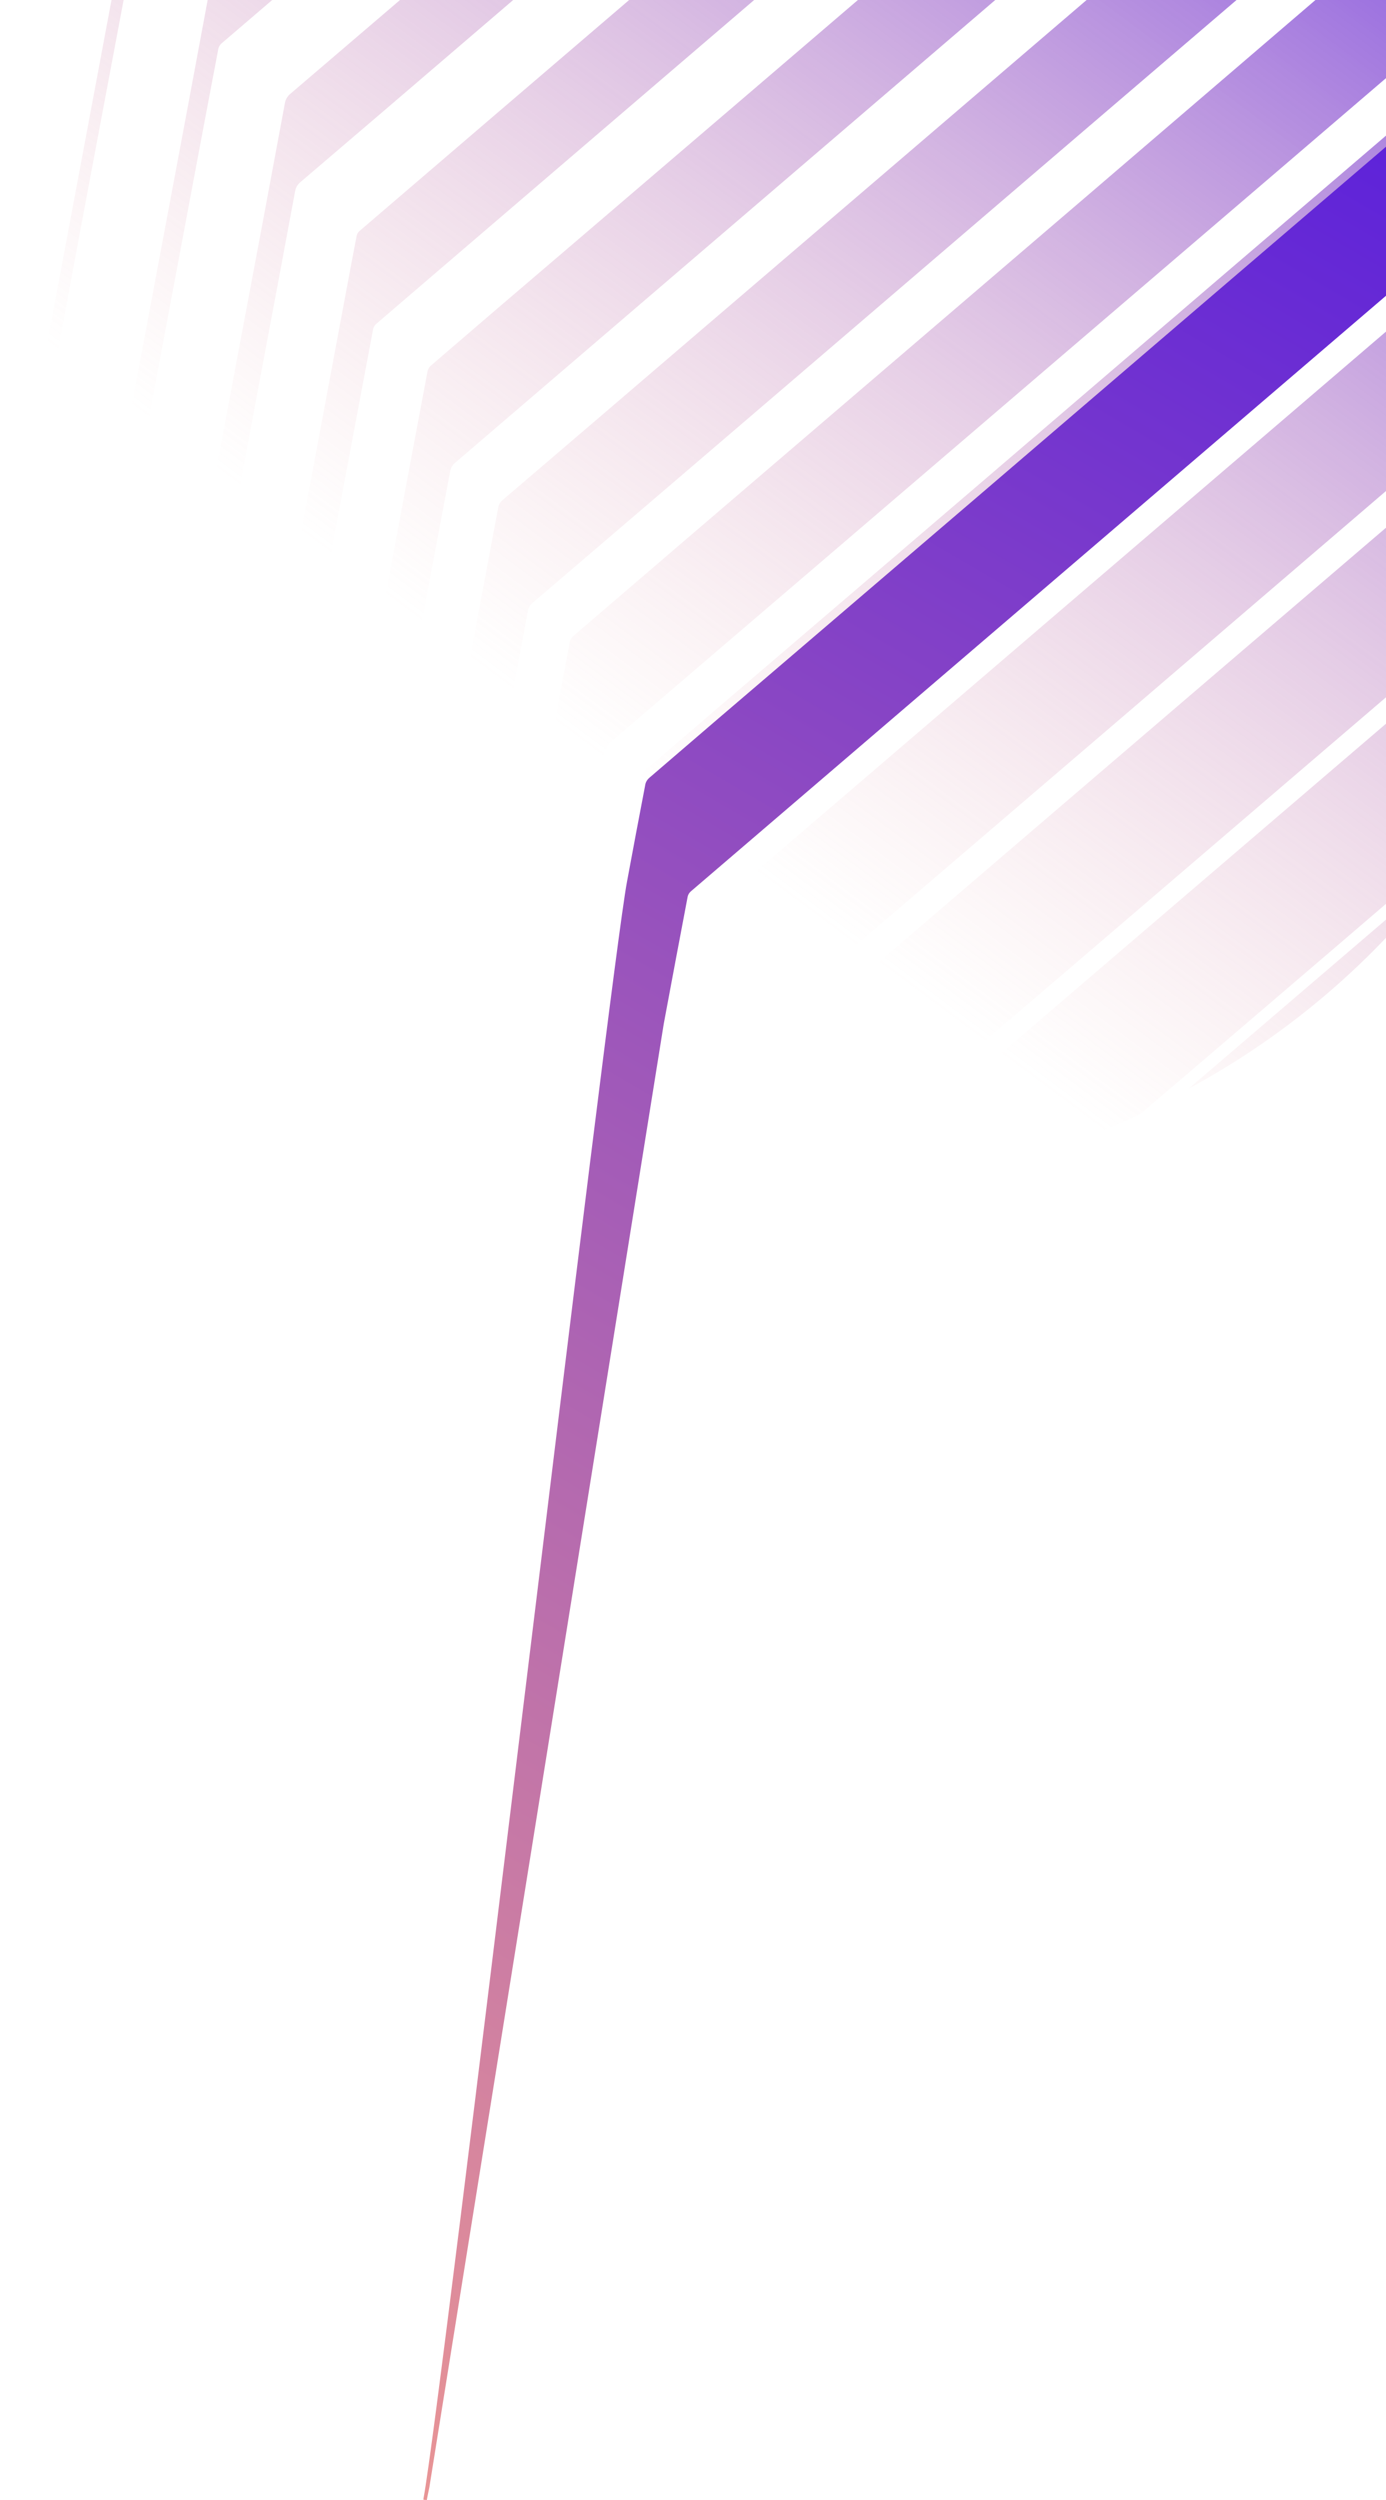
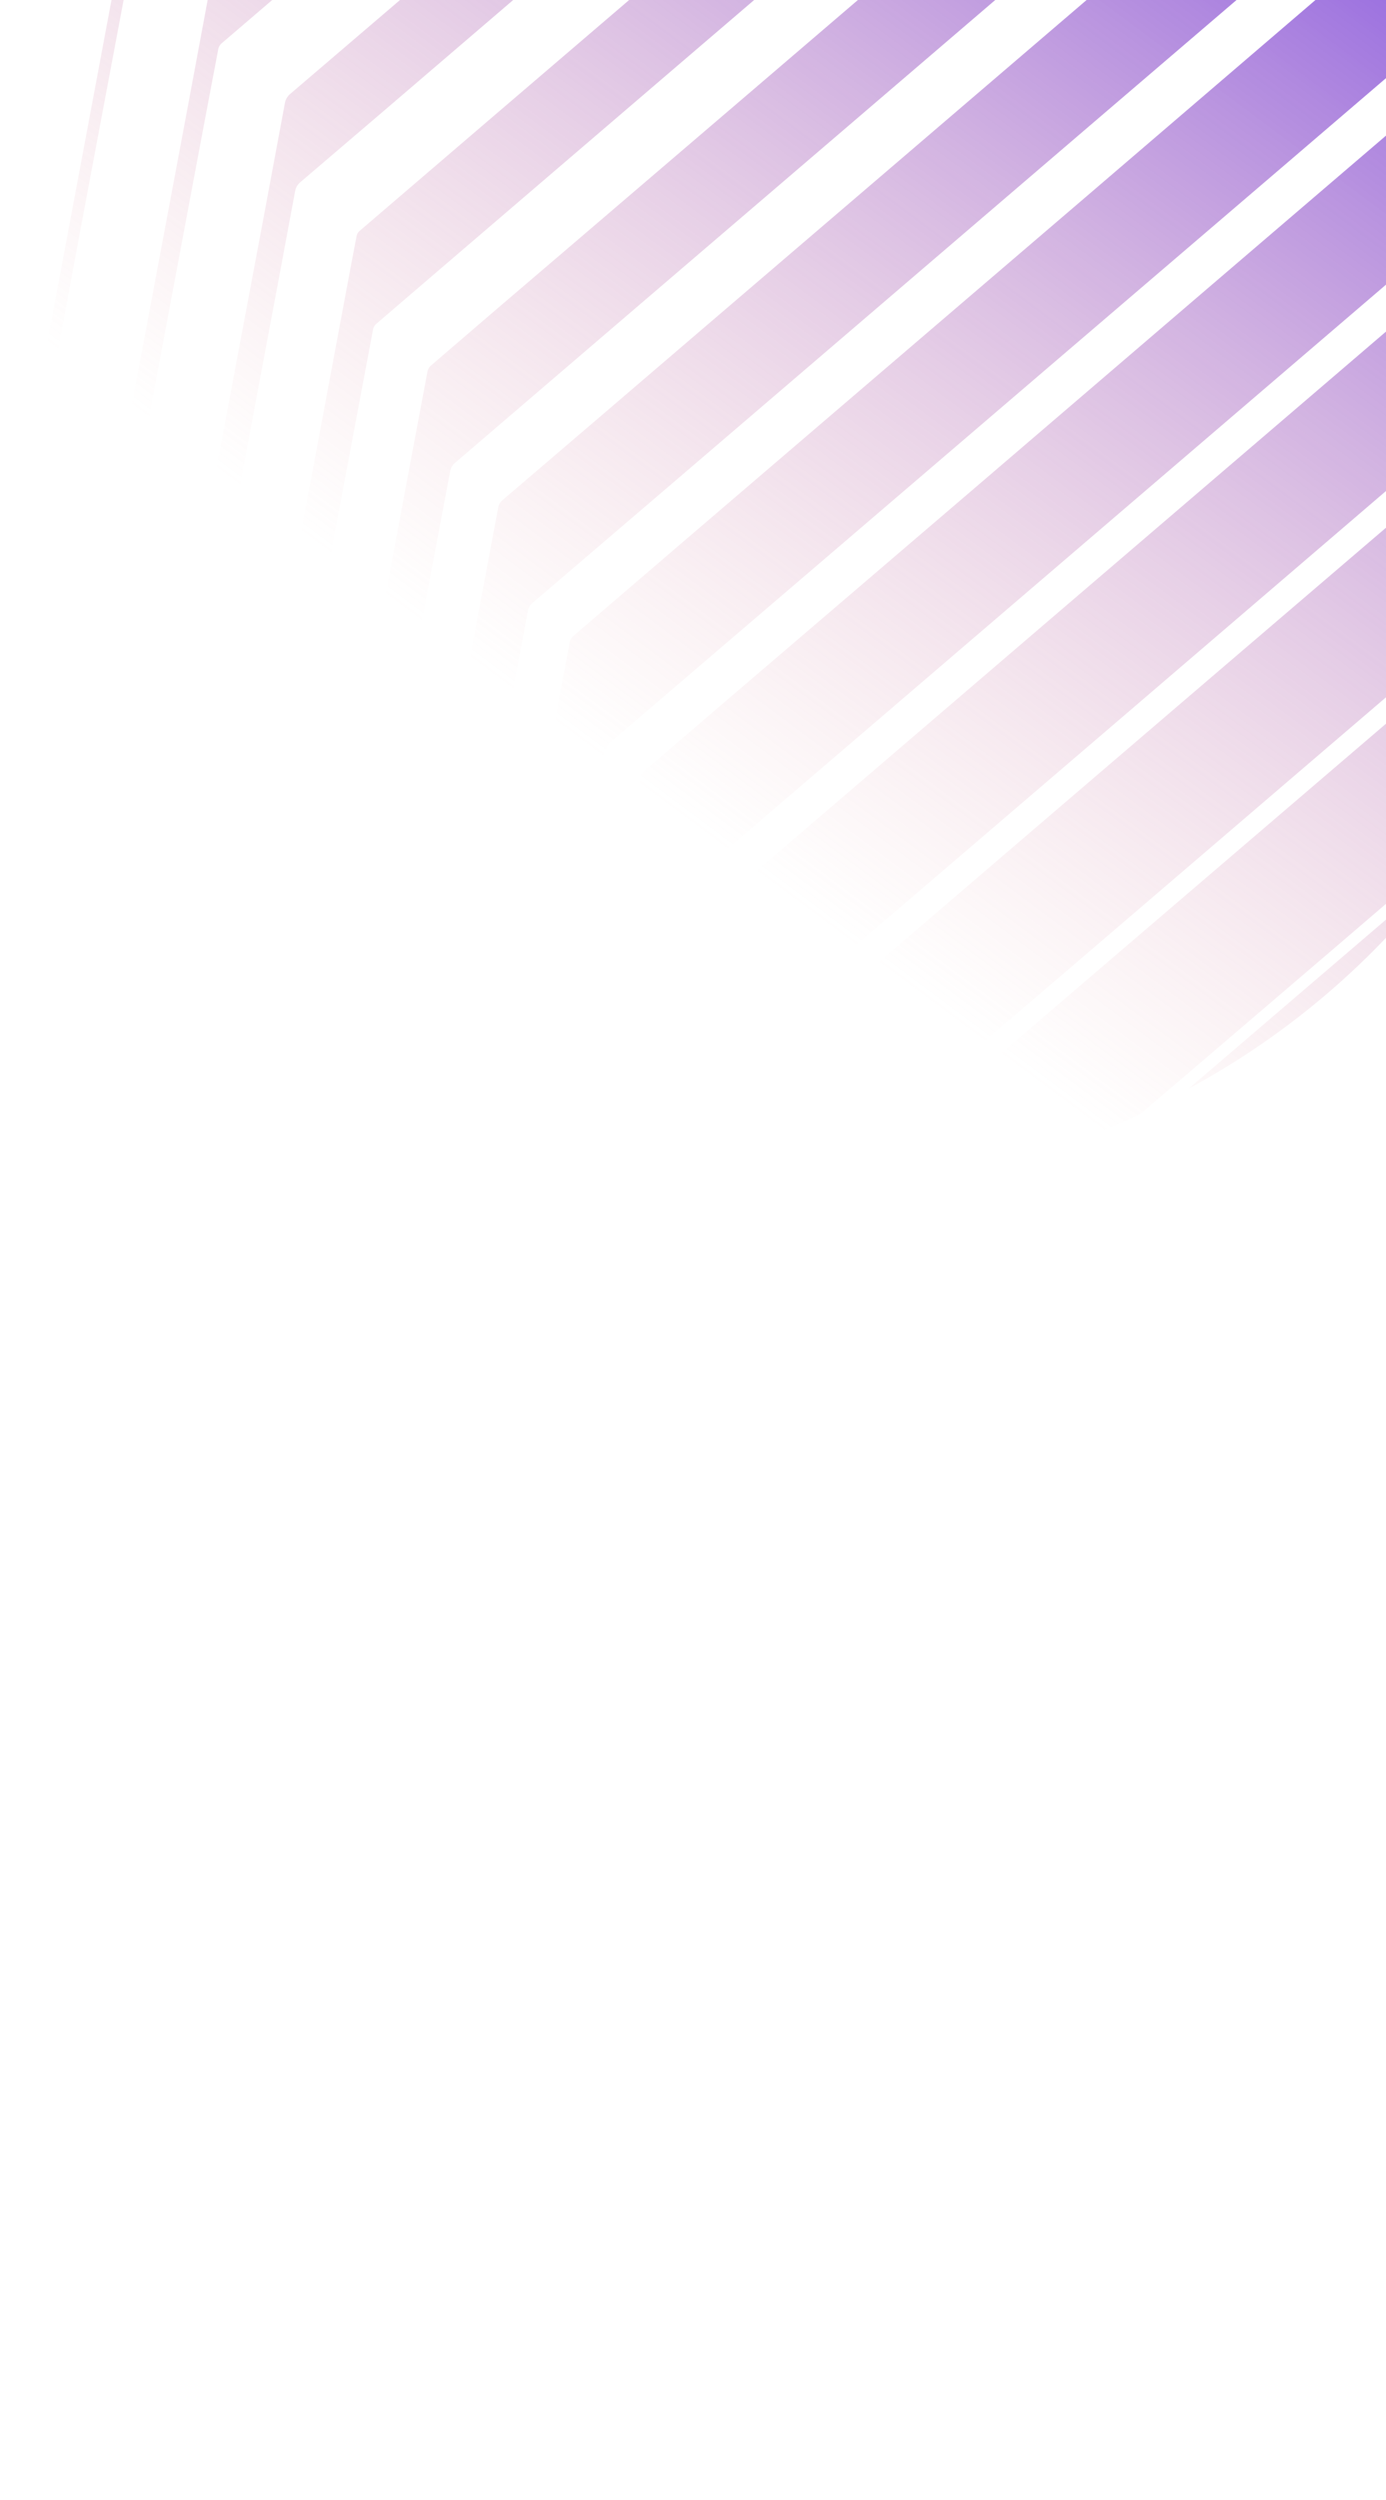
<svg xmlns="http://www.w3.org/2000/svg" width="1065" height="1921" viewBox="0 0 1065 1921" fill="none">
  <path fill-rule="evenodd" clip-rule="evenodd" d="M578.572 -316.765C580.021 -318.087 581.472 -319.41 582.935 -320.725L579.071 -321C578.151 -320.753 577.216 -320.569 576.271 -320.45C549.97 -319.276 523.779 -316.38 497.871 -311.783C495.785 -311.381 493.849 -310.43 492.271 -309.031C483.051 -301.17 473.903 -293.309 464.755 -285.448C461.095 -282.303 457.435 -279.158 453.771 -276.013L304.251 -147.959C258.592 -108.888 212.933 -69.79 167.275 -30.663C165.914 -29.55 164.936 -28.051 164.475 -26.371C157.96 8.756 151.427 43.856 144.875 78.928L124.463 187.804C116.287 231.443 108.101 275.081 99.907 318.72C91.973 361.166 84.031 403.612 76.079 446.058C67.791 490.669 59.391 535.261 50.879 579.835C50.452 581.628 50.395 583.488 50.712 585.302C51.03 587.117 51.715 588.851 52.727 590.401C55.055 594.154 57.19 597.983 59.615 602.331C60.105 603.211 60.608 604.112 61.127 605.039L61.687 602.535C65.775 580.707 69.872 558.787 73.979 536.775C81.539 496.805 89.052 456.844 96.519 416.893C104.937 372.08 113.337 327.258 121.719 282.428C129.932 238.551 138.155 194.701 146.387 150.879C153.461 113.074 160.592 75.278 167.779 37.491C168.119 35.936 168.941 34.523 170.131 33.446C231.843 -19.438 293.573 -72.321 355.323 -125.204C426.611 -186.232 497.871 -247.269 569.103 -308.316C572.317 -311.061 575.44 -313.908 578.569 -316.762L578.572 -316.765ZM470.699 900.875C474.894 901.908 479.113 902.947 483.369 903.989C483.598 902.845 483.811 901.754 484.016 900.703C484.461 898.416 484.869 896.321 485.329 894.304L506.497 781.218C512.564 748.585 518.696 715.971 524.893 683.375C525.253 681.817 526.106 680.411 527.329 679.358C594.025 622.182 660.721 565.034 727.417 507.913L944.473 321.968C1029.8 248.833 1115.16 175.745 1200.56 102.702C1201.52 102.118 1202.23 101.206 1202.55 100.14C1202.87 99.073 1202.78 97.928 1202.3 96.924C1193 70.519 1181.99 44.73 1169.31 19.717C1168.95 19.023 1168.54 18.367 1168.09 17.67C1167.89 17.346 1167.68 17.013 1167.47 16.663C1167.29 16.793 1167.12 16.911 1166.97 17.02C1166.4 17.425 1165.99 17.72 1165.59 18.067L1097.02 76.783L931.285 218.705L745.085 378.291L602.285 500.512C566.595 530.961 531.016 561.457 495.549 591.998C494.034 593.228 492.948 594.892 492.441 596.758C488.177 618.776 484.064 640.837 479.951 662.903L479.95 662.904L479.95 662.905L479.95 662.905L479.95 662.906L479.95 662.907L479.95 662.908L479.95 662.908L479.95 662.909L479.95 662.91L479.947 662.923L479.856 663.41C479.329 666.24 478.801 669.071 478.273 671.901C464.703 744.485 451.085 817.07 437.421 889.654C437.029 891.772 437.337 892.763 439.689 893.341C449.993 895.774 460.269 898.305 470.699 900.875ZM561.078 914.116L508.158 908.338C509.334 901.927 510.398 896.149 511.49 890.344L536.69 755.521C537.234 752.607 537.778 749.692 538.322 746.777L538.323 746.77L538.324 746.764L538.326 746.757L538.327 746.75L538.328 746.744L538.329 746.737L538.331 746.731L538.332 746.724L538.333 746.717C541.17 731.513 544.008 716.295 546.966 701.097C547.366 699.229 548.344 697.528 549.766 696.227C633.206 624.688 716.683 553.15 800.198 481.611L1017.25 295.693L1210.45 130.137C1210.68 129.94 1210.92 129.768 1211.24 129.544C1211.39 129.431 1211.57 129.304 1211.77 129.154C1211.9 129.061 1212.04 128.958 1212.19 128.843C1212.81 131.133 1213.43 133.384 1214.04 135.611C1215.24 139.942 1216.41 144.182 1217.48 148.434C1224.11 174.781 1229.03 201.515 1232.21 228.475C1232.54 229.996 1232.43 231.578 1231.88 233.038C1231.34 234.499 1230.38 235.778 1229.13 236.729C1163.59 292.713 1098.06 348.834 1032.54 405.092L846.37 564.678L624.722 754.531C621.523 757.271 618.322 760.007 615.122 762.743C605.661 770.833 596.204 778.918 586.81 787.081C585.542 788.242 584.672 789.761 584.318 791.428C576.851 831.159 569.384 870.9 561.918 910.65C561.722 911.365 561.47 912.301 561.078 914.116ZM367.27 869.246L407.45 883.857L407.761 882.229L407.761 882.225L407.763 882.216L407.765 882.206L407.766 882.2C408.538 878.152 409.245 874.445 409.886 870.76C418.286 825.911 426.686 781.08 435.086 736.267C444.998 684.246 454.742 632.179 464.318 580.066C465.091 575.469 467.564 571.314 471.262 568.399C528.14 519.772 584.998 471.107 641.838 422.406L795.166 291.105L981.114 131.932L1125.59 8.115L1150.79 -13.484C1137.01 -36.784 1121.66 -59.157 1104.85 -80.455L1104.45 -80.143L1104.45 -80.14C1103.81 -79.632 1103.36 -79.283 1102.94 -78.914L1009.09 1.457L833.75 151.825L616.918 337.495C558.025 387.902 499.169 438.346 440.35 488.827C439.083 489.988 438.213 491.507 437.858 493.174C431.96 524.357 426.089 555.541 420.246 586.724L394.262 725.069L373.598 835.128C371.682 845.375 369.788 855.622 367.833 866.203L367.27 869.246ZM1234.94 259.894C1235.05 262.79 1235.16 265.591 1235.27 268.328C1235.51 274.098 1235.73 279.584 1235.86 285.07C1236.55 317.064 1234.67 349.061 1230.26 380.767C1229.67 385.224 1229.06 389.682 1228.19 394.112C1227.85 395.568 1227.05 396.884 1225.92 397.881C1194.41 424.956 1162.88 451.984 1131.31 478.967L991.142 599.015L811.578 752.878C756.586 799.836 701.669 846.841 646.826 893.891C644.966 895.441 643.766 897.621 643.466 899.999C642.865 903.604 642.172 907.179 641.444 910.935L641.179 912.303L641.05 912.966L640.938 913.551C640.847 914.019 640.757 914.491 640.666 914.967H580.914C581.57 911.438 582.217 907.951 582.859 904.491C584.52 895.545 586.146 886.782 587.802 877.932C592.394 853.426 597.061 828.919 601.802 804.413C602.12 802.847 602.922 801.415 604.098 800.313C661.834 750.786 719.589 701.26 777.362 651.733L927.162 523.431L1107.23 369.321L1230.29 263.967L1234.94 259.894ZM328.041 851.734L329.647 852.577L331.269 853.429L333.016 854.347C333.276 853.83 333.5 853.297 333.688 852.751L366.756 677.261C379.748 608.144 392.684 539.018 405.564 469.882C405.908 467.293 407.215 464.921 409.232 463.223C472.83 408.854 536.362 354.476 599.828 300.088L842.672 92.021L1076.25 -107.957L1080 -111.341L1026.8 -164.032L1024 -161.721L865.072 -25.798L679.096 133.486L541.896 250.946C489.947 295.484 437.979 339.966 385.992 384.393C384.176 385.974 383.019 388.16 382.744 390.529C375.128 430.756 367.587 471.047 360.12 511.402C352.187 553.683 344.272 595.918 336.376 638.108L313.976 758.347C312.691 765.207 311.402 772.066 310.113 778.926C306.654 797.328 303.194 815.739 299.808 834.178C299.734 834.759 299.796 835.349 299.99 835.902C300.185 836.455 300.505 836.958 300.928 837.37C309.838 842.177 318.808 846.887 327.939 851.68L327.966 851.695L327.976 851.7L328.019 851.723L328.035 851.731L328.041 851.734ZM931.513 -233.262L990.593 -193.475L961.053 -168.162L816.097 -43.987C758.081 5.686 700.047 55.406 641.993 105.171L481.357 242.745C437.323 280.459 393.307 318.181 349.309 355.913C347.71 357.342 346.588 359.212 346.089 361.279C338.753 399.8 331.511 438.32 324.362 476.841L299.749 608.087C291.835 650.551 283.901 692.997 275.949 735.425L261.754 811.256C261.52 812.132 261.24 812.996 260.914 813.843C258.656 812.279 256.414 810.729 254.182 809.188L254.179 809.185L254.17 809.179L254.148 809.164C247.478 804.556 240.914 800.02 234.398 795.408C234.045 794.987 233.792 794.495 233.657 793.967C233.521 793.439 233.507 792.888 233.614 792.354C238.374 766.416 243.19 740.488 248.062 714.569C254.016 682.799 259.971 651.037 265.925 619.285C273 581.59 280.075 543.904 287.149 506.227L309.549 386.317C315.877 352.492 322.224 318.686 328.589 284.898C329.049 283.232 330.028 281.75 331.389 280.66C364.989 251.715 398.72 222.815 432.581 193.961L571.741 74.904L750.633 -78.298L926.473 -228.914L931.513 -233.262ZM656.71 907.266C655.845 909.174 655.44 911.253 655.526 913.341C656.525 913.389 657.525 913.38 658.522 913.313C663.713 912.686 668.912 912.103 674.111 911.521C686.242 910.161 698.372 908.801 710.406 906.875C766.543 898.014 821.141 881.473 872.61 857.733C875.293 856.411 877.78 854.736 880.002 852.753C895.122 839.858 910.242 826.944 925.362 814.012C993.776 755.534 1062.16 696.946 1130.52 638.248C1132.28 636.731 1133.81 634.981 1135.08 633.047C1174.39 573.637 1202.93 507.99 1219.45 439.013C1220.43 434.687 1221.39 430.332 1222.43 425.609L1222.43 425.591C1222.81 423.89 1223.19 422.142 1223.59 420.33L1219.7 423.55L1122.57 506.754L874.346 719.306C803.133 780.371 731.854 841.38 660.51 902.335C658.875 903.669 657.574 905.357 656.71 907.266ZM881.876 -259.011L857.572 -238.182L692.372 -96.673L512.192 57.63L331.48 212.483C317.312 224.626 303.154 236.779 289.004 248.94C287.873 249.939 287.081 251.255 286.736 252.71C274.64 316.911 262.582 381.067 250.56 445.176C237.12 516.916 223.69 588.638 210.268 660.342C204.108 693.195 197.967 726.038 191.844 758.873C191.687 759.625 191.49 760.369 191.256 761.101C191.087 760.979 190.923 760.865 190.764 760.756C190.654 760.68 190.546 760.606 190.44 760.534C189.949 760.2 189.515 759.904 189.128 759.56C186.917 757.627 184.785 755.654 182.664 753.693C179.412 750.686 176.188 747.703 172.748 744.923C171.382 743.874 170.38 742.436 169.879 740.805C169.377 739.175 169.402 737.432 169.948 735.815C182.38 670.146 194.719 604.469 206.964 538.782C218.052 479.716 229.15 420.642 240.256 361.559C249.067 314.453 257.868 267.348 266.66 220.242C269.096 207.173 271.532 194.103 274.08 181.061C274.401 179.706 275.134 178.478 276.18 177.539C346.068 117.612 415.984 57.721 485.928 -2.132L672.128 -161.718C719.523 -202.294 766.918 -242.896 814.312 -283.526C815.002 -284.277 815.918 -284.789 816.927 -284.987C817.936 -285.185 818.982 -285.059 819.912 -284.627C841.008 -277.157 861.691 -268.606 881.876 -259.011ZM108.69 674.728C113.534 681.029 118.49 687.165 124.09 693.989C124.32 693.086 124.502 692.476 124.652 691.971C124.758 691.614 124.849 691.309 124.93 690.989C129.448 666.685 133.993 642.38 138.566 618.075C149.71 559.01 160.808 499.936 171.858 440.852C180.856 392.389 189.89 343.927 198.962 295.464C208.296 246.066 217.554 196.603 226.738 147.076C227.167 144.275 228.633 141.728 230.854 139.923C273.657 103.42 316.432 66.825 359.178 30.138L545.378 -129.447L747.286 -302.351C747.743 -302.751 748.19 -303.179 748.666 -303.636L748.667 -303.637C749.008 -303.964 749.365 -304.306 749.75 -304.662C749.249 -304.9 748.724 -305.085 748.182 -305.212C725.614 -309.028 703.046 -312.889 680.478 -316.796C679.451 -316.942 678.403 -316.838 677.427 -316.493C676.45 -316.147 675.575 -315.571 674.878 -314.815C635.846 -281.339 596.814 -247.89 557.782 -214.468L414.338 -91.587C350.592 -36.961 286.817 17.619 223.014 72.154C220.733 74.046 219.246 76.703 218.842 79.61C213.653 107.657 208.445 135.649 203.218 163.585C196.144 201.207 189.078 238.811 182.022 276.396L162.114 382.658C154.834 421.436 147.573 460.214 140.33 498.991C133.293 536.686 126.228 574.382 119.134 612.077C118.514 615.384 117.892 618.691 117.27 621.999C114.218 638.235 111.164 654.487 108.186 670.739C107.836 672.083 108.016 673.508 108.69 674.728ZM4.732 477.368C2.7 471.623 1.145 465.724 0.084 459.731C-0.264 456.406 0.529 452.962 1.319 449.53C1.608 448.277 1.896 447.025 2.128 445.781C11.257 396.97 20.403 348.15 29.569 299.32C38.416 252.251 47.255 205.164 56.084 158.059C64.914 110.953 73.771 63.646 82.656 16.137C87.603 -10.442 92.597 -37.039 97.636 -63.656C98.066 -65.646 98.926 -67.522 100.156 -69.159C156.197 -144.02 228.67 -205.523 312.201 -249.105C313.114 -249.589 314.047 -250.033 314.966 -250.472L314.967 -250.472C315.147 -250.558 315.326 -250.643 315.505 -250.729C315.793 -250.752 316.084 -250.752 316.373 -250.729C315.826 -250.249 315.321 -249.794 314.835 -249.355L314.834 -249.355C313.926 -248.535 313.085 -247.777 312.173 -247.042C245.215 -189.683 178.258 -132.333 111.301 -74.992C109.493 -73.559 108.287 -71.521 107.913 -69.269C97.59 -13.744 87.183 41.772 76.692 97.279C66.202 152.785 55.823 208.347 45.556 263.963C35.607 317.159 25.63 370.299 15.624 423.384C12.395 440.554 9.184 457.723 5.992 474.892C5.886 475.415 5.746 475.938 5.608 476.453L5.607 476.455C5.527 476.753 5.448 477.049 5.376 477.341L4.732 477.368ZM913.416 836.406C978.488 780.698 1043.55 724.971 1108.6 669.226C1056.48 738.051 989.916 795.065 913.416 836.406Z" fill="url(#paint0_linear_3_14)" />
  <g filter="url(#filter0_d_3_14)">
-     <path d="M324.422 1917.41C322.07 1916.83 321.566 1917.93 321.958 1915.81C335.622 1843.23 464.703 746.485 478.274 673.901C482.95 648.835 487.598 623.769 492.442 598.758C492.948 596.892 494.035 595.228 495.55 593.998C531.017 563.457 566.596 532.961 602.287 502.512L745.088 380.291C807.155 327.095 869.221 273.9 931.288 220.705L1097.02 78.783L1165.59 20.067C1166.1 19.626 1166.63 19.269 1167.47 18.663C1168.14 19.764 1168.78 20.699 1169.32 21.717C1181.99 46.73 1193.01 72.519 1202.3 98.924C1202.79 99.928 1202.88 101.073 1202.56 102.14C1202.24 103.206 1201.53 104.118 1200.56 104.702C1115.16 177.745 1029.8 250.833 944.476 323.968L727.419 509.913C660.723 567.034 594.027 624.182 527.331 681.358C526.107 682.411 525.255 683.817 524.895 685.375C518.697 717.971 512.565 750.585 506.499 783.218L326.382 1907.73C325.71 1910.67 325.15 1913.78 324.422 1917.41Z" fill="url(#paint1_linear_3_14)" />
-   </g>
+     </g>
  <defs>
    <filter id="filter0_d_3_14" x="321.838" y="18.663" width="884.42" height="1902.26" filterUnits="userSpaceOnUse" color-interpolation-filters="sRGB">
      <feFlood flood-opacity="0" result="BackgroundImageFix" />
      <feColorMatrix in="SourceAlpha" type="matrix" values="0 0 0 0 0 0 0 0 0 0 0 0 0 0 0 0 0 0 127 0" result="hardAlpha" />
      <feOffset dx="3.514" dy="3.514" />
      <feComposite in2="hardAlpha" operator="out" />
      <feColorMatrix type="matrix" values="0 0 0 0 0.73 0 0 0 0 0.5 0 0 0 0 0.992 0 0 0 1 0" />
      <feBlend mode="normal" in2="BackgroundImageFix" result="effect1_dropShadow_3_14" />
      <feBlend mode="normal" in="SourceGraphic" in2="effect1_dropShadow_3_14" result="shape" />
    </filter>
    <linearGradient id="paint0_linear_3_14" x1="1222.61" y1="-370.633" x2="493.578" y2="605.698" gradientUnits="userSpaceOnUse">
      <stop stop-color="#3400EE" />
      <stop offset="1" stop-color="#E99595" stop-opacity="0" />
    </linearGradient>
    <linearGradient id="paint1_linear_3_14" x1="1277.4" y1="-446.466" x2="4.18" y2="1740.81" gradientUnits="userSpaceOnUse">
      <stop stop-color="#3400EE" />
      <stop offset="1" stop-color="#E99595" />
    </linearGradient>
  </defs>
</svg>